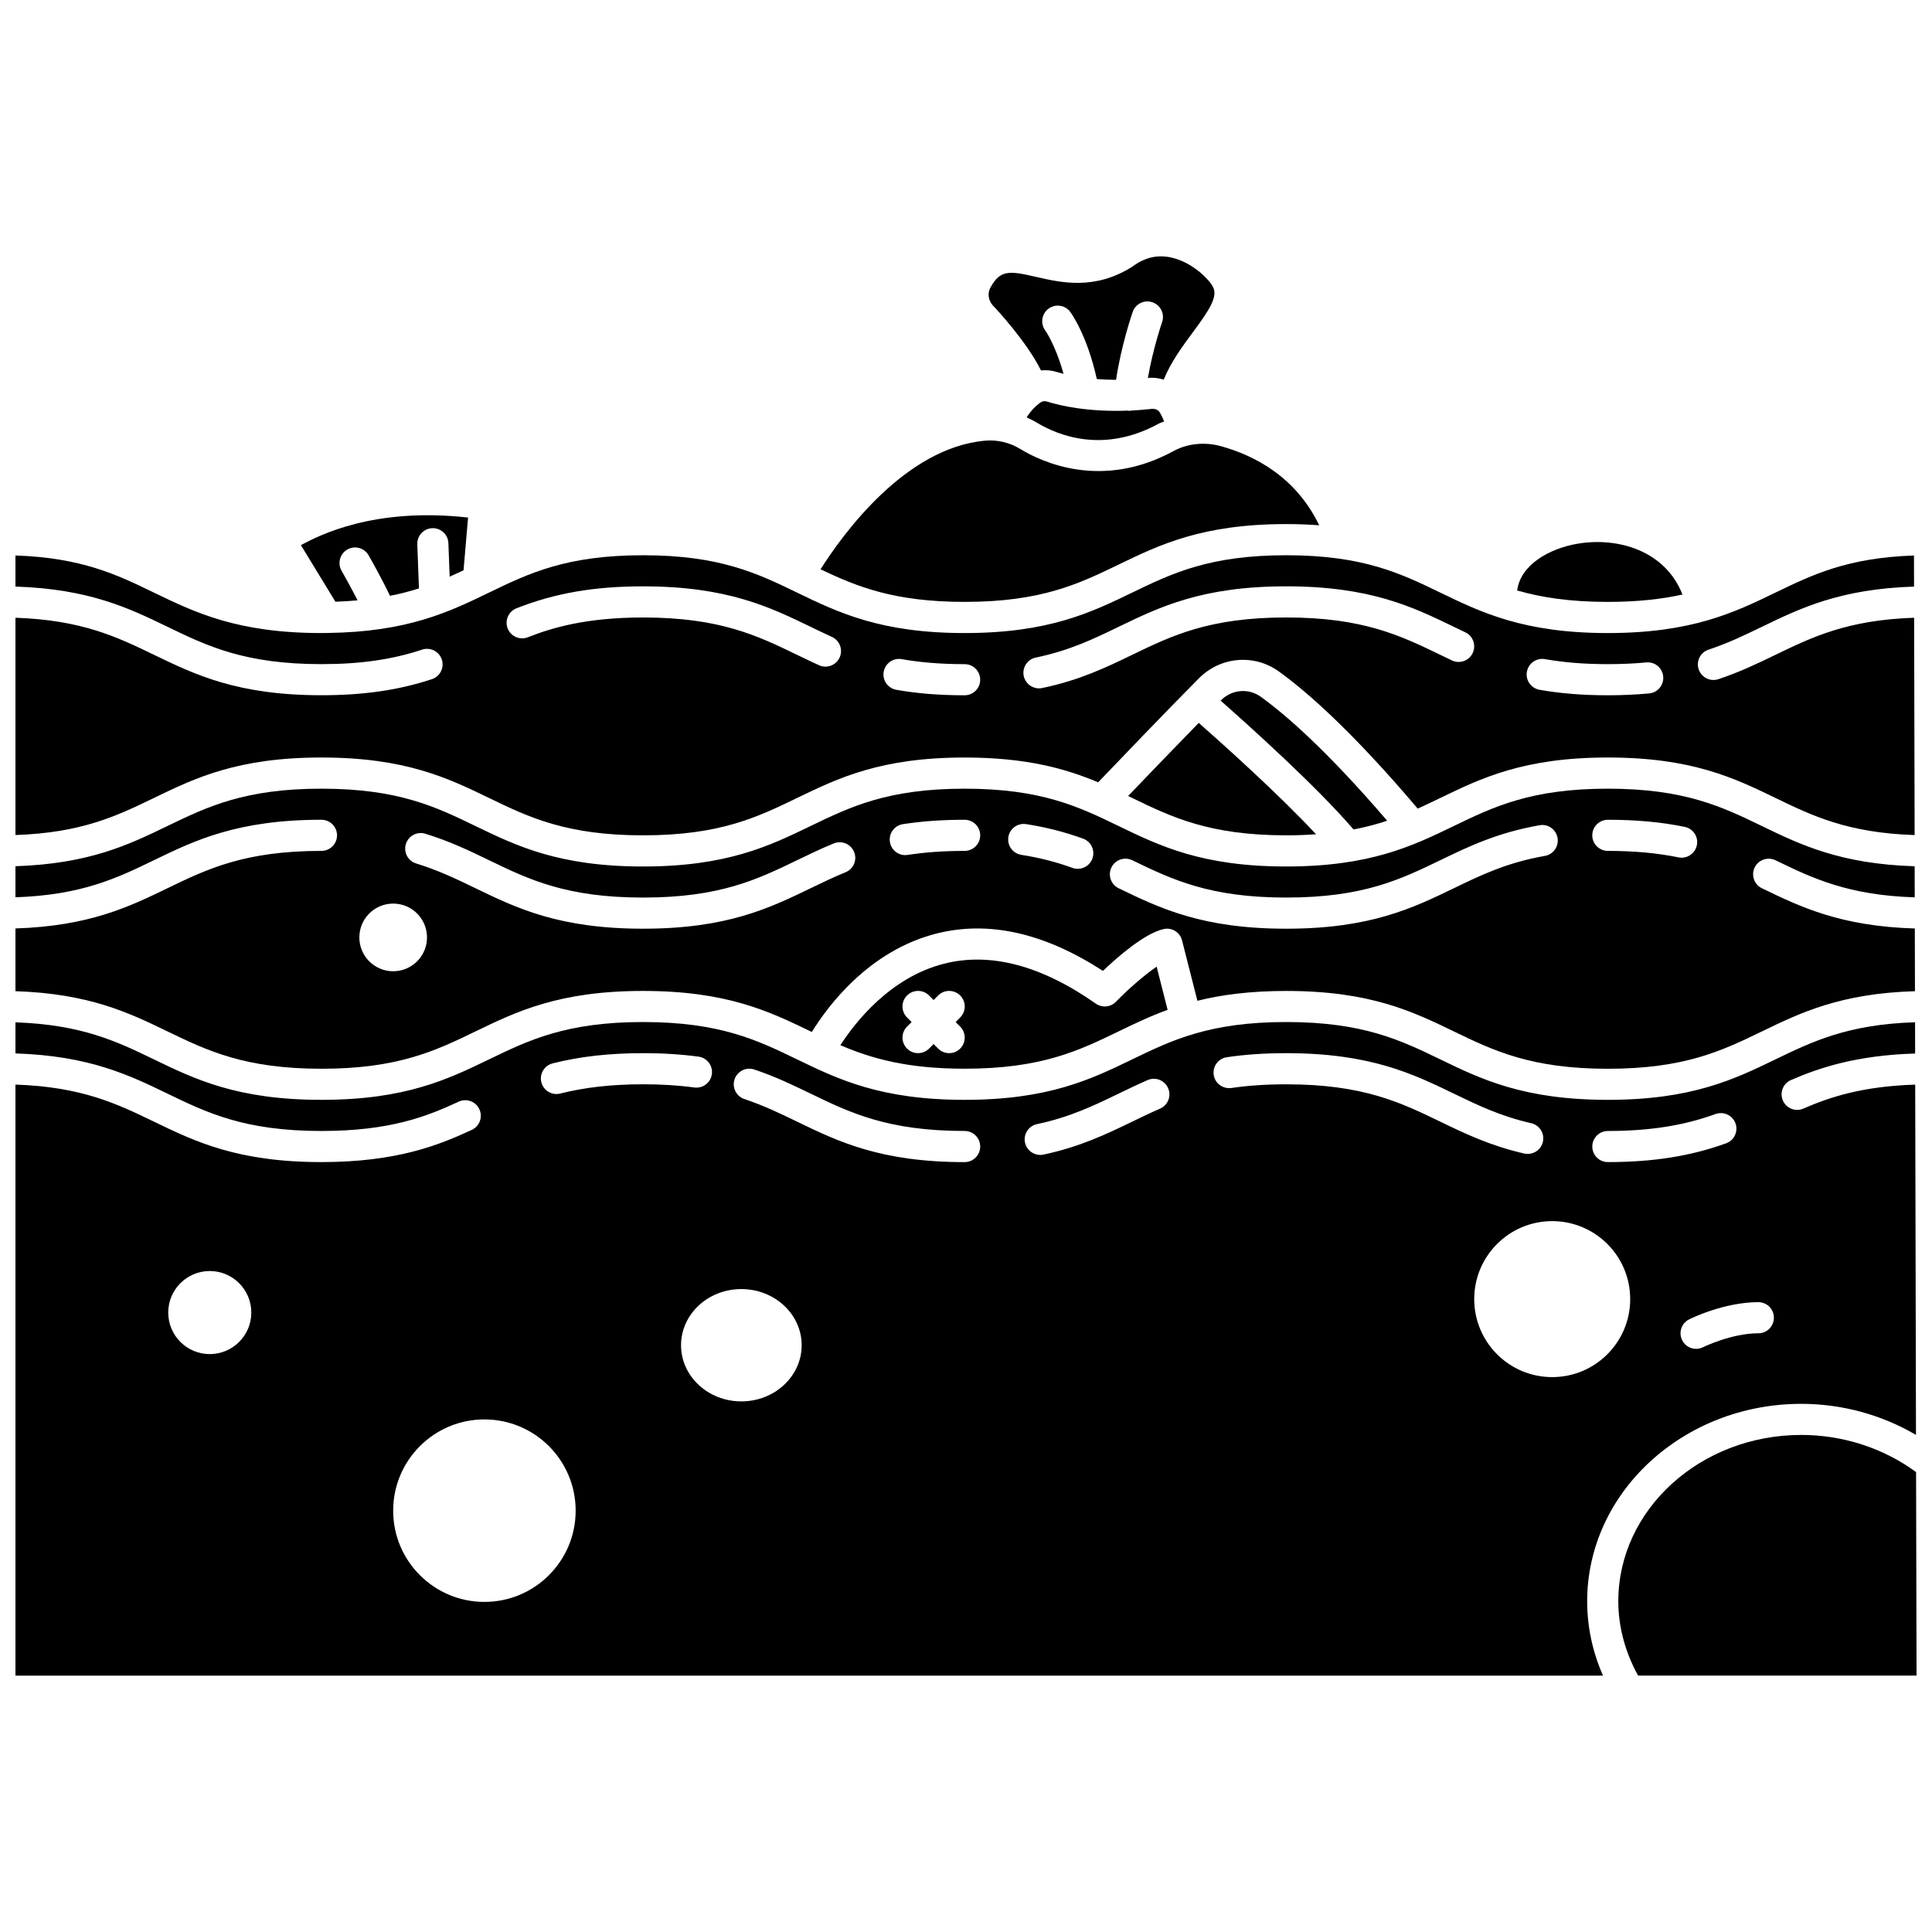
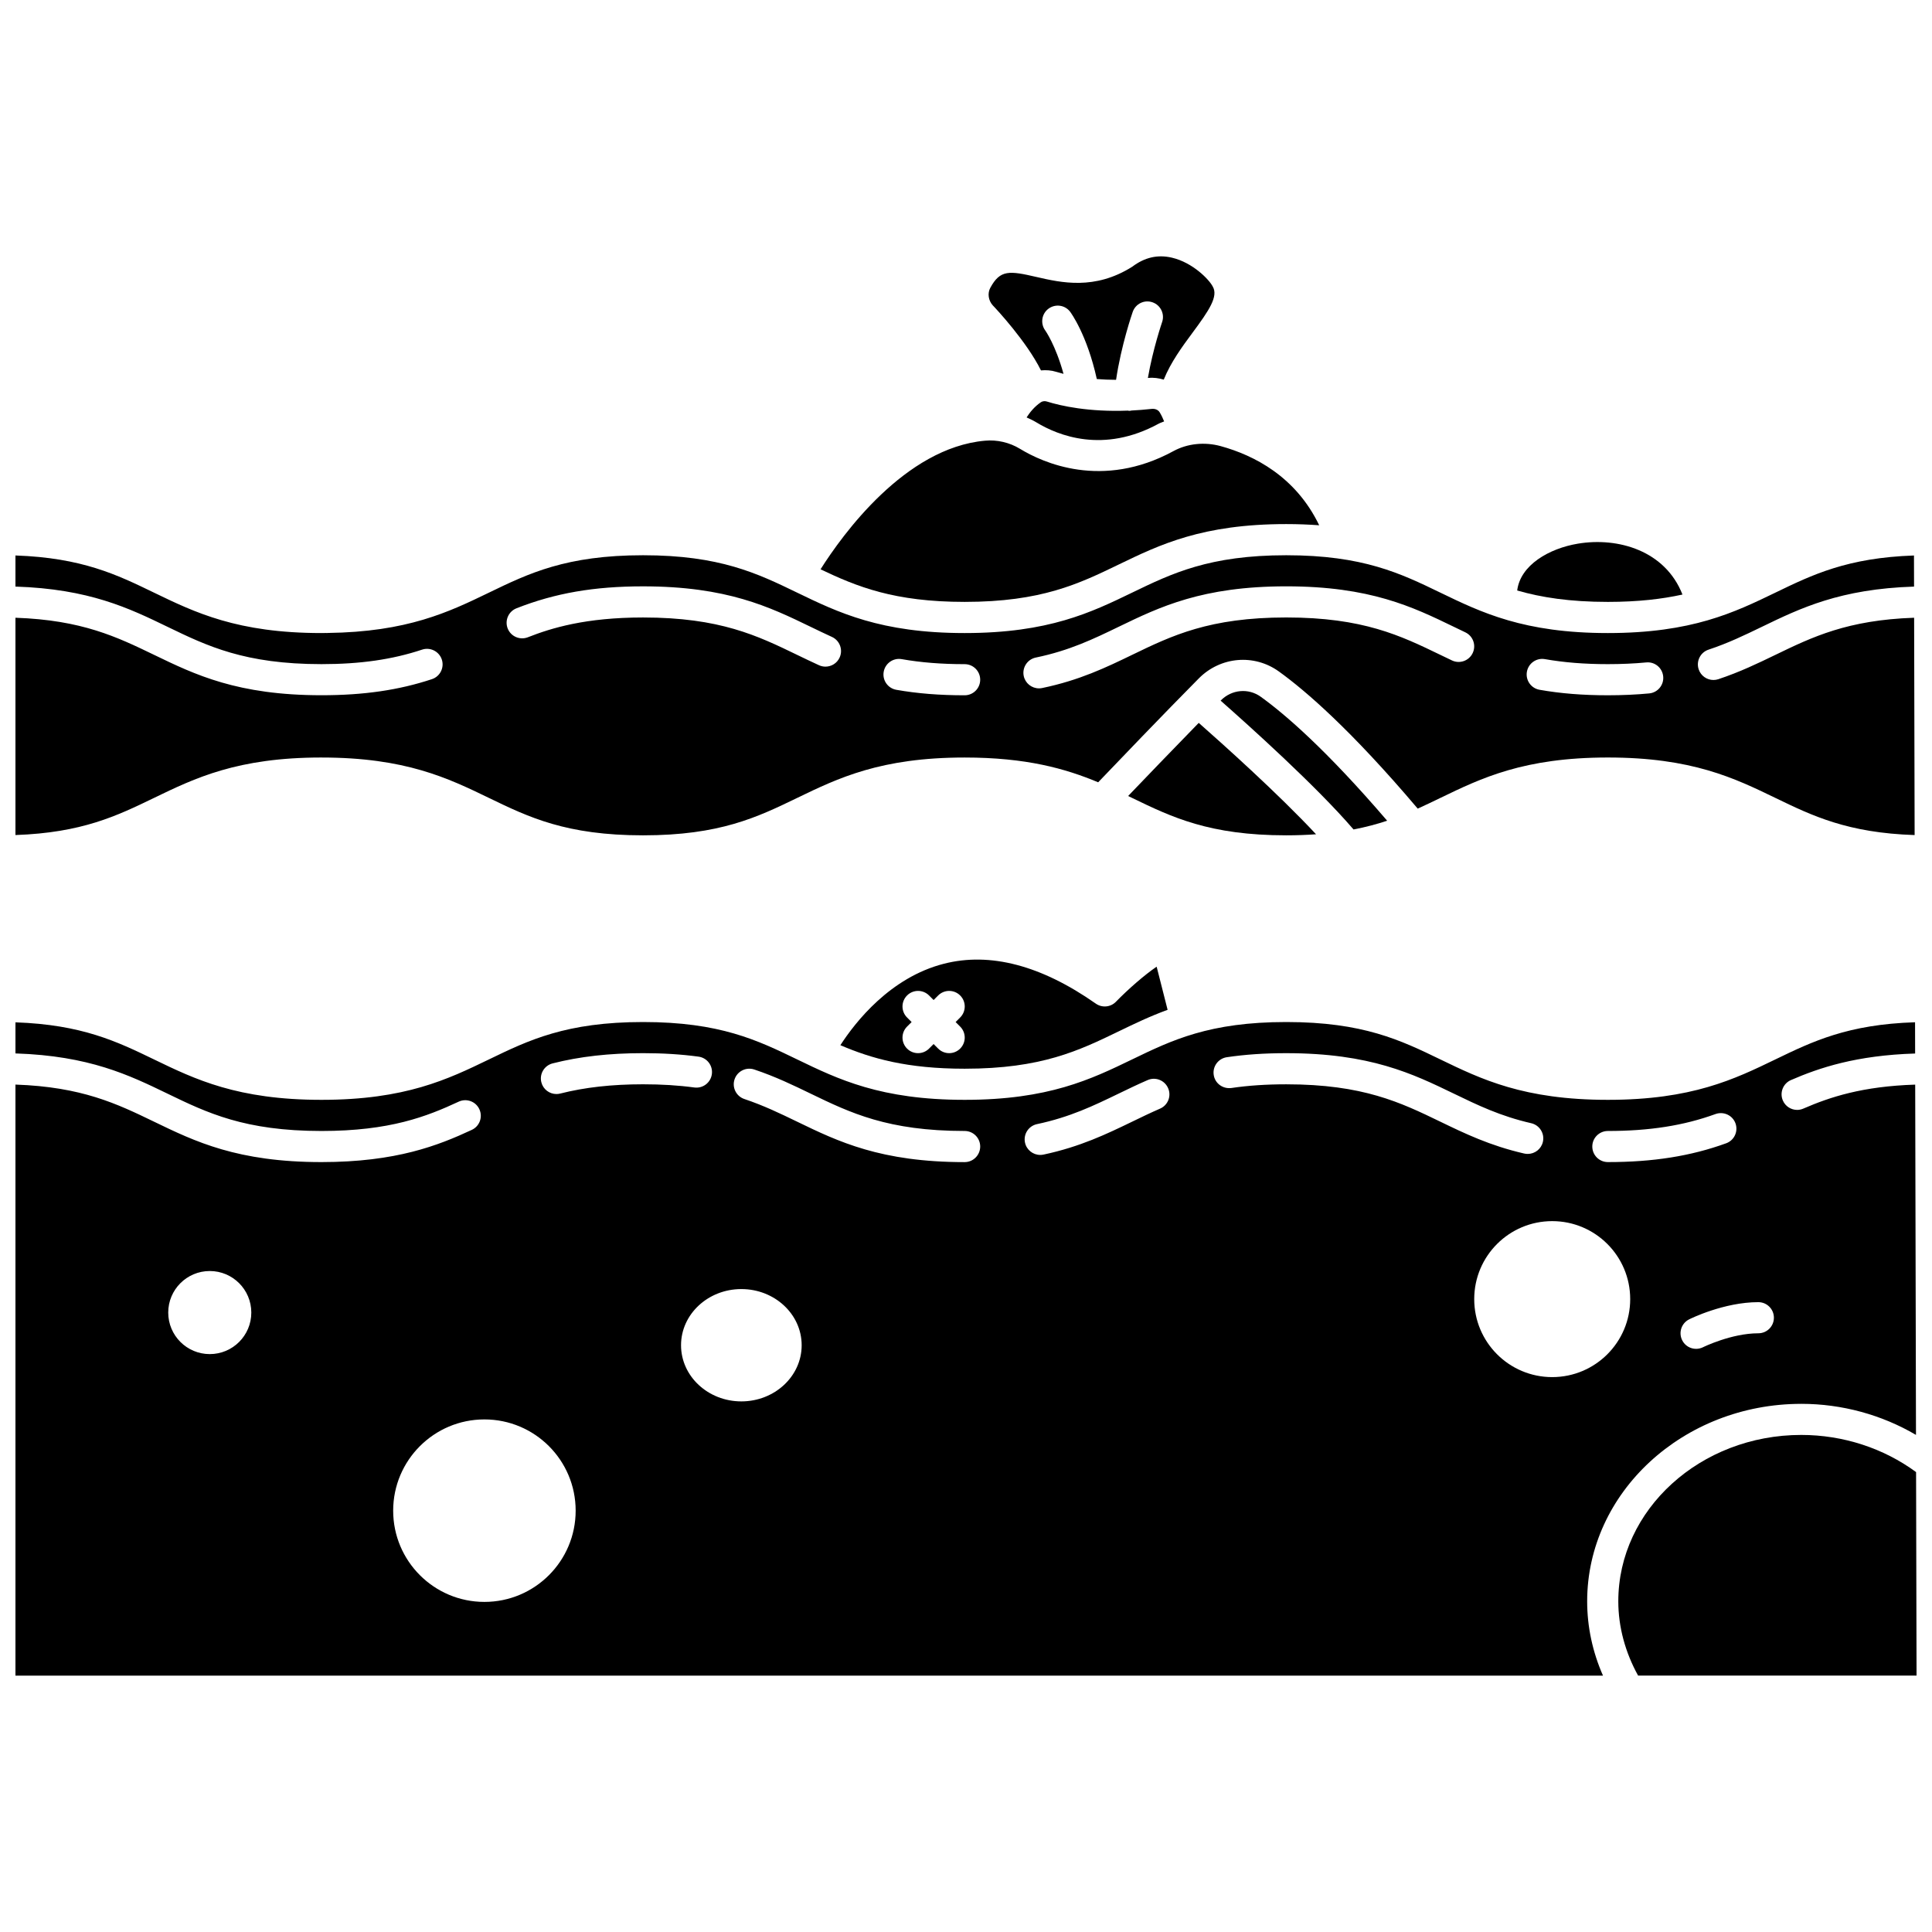
<svg xmlns="http://www.w3.org/2000/svg" width="800px" height="800px" version="1.1" viewBox="144 144 512 512">
  <defs>
    <clipPath id="d">
      <path d="m148.09 291h503.81v75h-503.81z" />
    </clipPath>
    <clipPath id="c">
-       <path d="m148.09 353h503.81v75h-503.81z" />
-     </clipPath>
+       </clipPath>
    <clipPath id="b">
      <path d="m148.09 414h503.81v175h-503.81z" />
    </clipPath>
    <clipPath id="a">
      <path d="m572 524h79.902v65h-79.902z" />
    </clipPath>
  </defs>
  <g clip-path="url(#d)">
    <path d="m229.19 344.75c22.254 0 33.516 5.449 44.41 10.723 10.52 5.09 20.453 9.898 40.816 9.898 20.359 0 30.293-4.809 40.812-9.898 10.895-5.269 22.156-10.723 44.41-10.723 16.305 0 26.703 2.93 35.387 6.566 4.805-5.031 17.398-18.176 26.668-27.527 5.727-5.785 14.645-6.566 21.203-1.855 7.098 5.102 19.184 15.547 36.816 36.359 2.019-0.91 3.988-1.863 5.977-2.824 10.895-5.269 22.164-10.723 44.418-10.723 22.258 0 33.52 5.449 44.414 10.723 9.816 4.75 19.133 9.25 36.875 9.832l-0.133-57.594c-17.66 0.602-26.953 5.09-36.746 9.828-4.637 2.242-9.43 4.562-15.137 6.457-0.43 0.145-0.871 0.211-1.301 0.211-1.727 0-3.34-1.098-3.914-2.828-0.719-2.16 0.453-4.496 2.613-5.211 5.195-1.723 9.539-3.828 14.145-6.055 10.203-4.938 20.738-10.035 40.32-10.656l-0.02-8.242c-17.637 0.602-26.922 5.094-36.707 9.832-10.895 5.269-22.156 10.723-44.414 10.723-22.258 0-33.523-5.453-44.418-10.723-10.52-5.09-20.461-9.898-40.82-9.898-20.359 0-30.301 4.809-40.816 9.898-10.895 5.269-22.156 10.723-44.41 10.723s-33.516-5.453-44.41-10.723c-10.52-5.09-20.453-9.898-40.812-9.898-20.363 0-30.301 4.809-40.816 9.898-10.629 5.144-21.633 10.441-42.82 10.699-0.062 0.004-0.121 0.023-0.18 0.023-0.055 0-0.102-0.016-0.152-0.02-0.422 0.004-0.82 0.02-1.254 0.02-22.254 0-33.512-5.453-44.406-10.723-9.785-4.738-19.066-9.23-36.695-9.836v8.242c19.559 0.633 30.086 5.719 40.289 10.656 10.52 5.09 20.453 9.898 40.812 9.898 10.297 0 18.773-1.219 26.668-3.844 2.156-0.715 4.496 0.453 5.219 2.613 0.719 2.16-0.453 4.496-2.613 5.211-8.762 2.906-18.062 4.262-29.273 4.262-22.254 0-33.512-5.453-44.406-10.723-9.781-4.723-19.074-9.207-36.695-9.812v57.586c17.621-0.605 26.914-5.09 36.691-9.824 10.895-5.273 22.156-10.723 44.406-10.723zm324.23-26.074c5.07 0.895 10.523 1.328 16.68 1.328 3.578 0 7-0.152 10.168-0.453 2.297-0.227 4.281 1.453 4.496 3.715 0.219 2.269-1.449 4.281-3.711 4.496-3.426 0.324-7.113 0.492-10.949 0.492-6.641 0-12.57-0.473-18.117-1.457-2.242-0.395-3.742-2.535-3.344-4.781 0.398-2.238 2.535-3.738 4.777-3.34zm-134.92-0.418c8.938-1.852 15.258-4.91 21.957-8.152 10.895-5.269 22.156-10.723 44.41-10.723 22.254 0 33.52 5.449 44.41 10.723l3.043 1.465c2.059 0.977 2.938 3.434 1.957 5.496-0.973 2.059-3.445 2.934-5.492 1.953l-3.102-1.488c-10.52-5.09-20.453-9.898-40.816-9.898-20.359 0-30.301 4.809-40.816 9.898-6.856 3.316-13.938 6.746-23.875 8.805-0.281 0.059-0.566 0.086-0.84 0.086-1.914 0-3.629-1.34-4.039-3.285-0.457-2.234 0.973-4.414 3.203-4.879zm-35.531 0.422c5.07 0.891 10.52 1.328 16.668 1.328 2.281 0 4.125 1.848 4.125 4.125s-1.844 4.125-4.125 4.125c-6.633 0-12.555-0.473-18.105-1.453-2.242-0.395-3.742-2.531-3.344-4.777 0.398-2.246 2.543-3.75 4.781-3.348zm-102.1-13.477c10.215-4.019 20.559-5.816 33.547-5.816 22.254 0 33.52 5.453 44.414 10.727 1.855 0.898 3.715 1.801 5.633 2.672 2.074 0.945 2.988 3.387 2.047 5.461-0.688 1.523-2.188 2.418-3.758 2.418-0.57 0-1.145-0.121-1.703-0.371-1.977-0.898-3.894-1.828-5.812-2.754-10.52-5.094-20.461-9.902-40.82-9.902-15.258 0-24.328 2.801-30.527 5.242-2.113 0.828-4.512-0.207-5.348-2.324-0.832-2.125 0.211-4.519 2.328-5.352z" />
  </g>
  <path d="m461.68 335.57c-6.906 7.074-14.309 14.777-18.715 19.379 0.359 0.172 0.723 0.348 1.082 0.523 10.52 5.09 20.453 9.898 40.816 9.898 2.832 0 5.449-0.102 7.906-0.277-9.945-10.68-24.852-24.027-31.09-29.523z" />
  <path d="m511.61 361.5c-16.09-18.762-27.039-28.207-33.523-32.867-3.246-2.324-7.668-1.922-10.531 0.965-0.023 0.023-0.055 0.055-0.078 0.078 7.434 6.551 25.406 22.691 35.223 34.141 3.258-0.625 6.195-1.414 8.91-2.316z" />
  <g clip-path="url(#c)">
    <path d="m229.19 427.23c20.363 0 30.301-4.809 40.816-9.898 10.895-5.269 22.156-10.723 44.41-10.723 22.254 0 33.512 5.449 44.406 10.723 0.105 0.055 0.215 0.102 0.32 0.156 4.207-6.828 15.035-21.465 32.891-26.051 13.852-3.555 28.734-0.242 44.246 9.867 3.879-3.699 10.996-9.914 16.066-11.086 2.18-0.504 4.371 0.828 4.914 3.008l4.062 15.988c6.367-1.578 13.926-2.602 23.543-2.602 22.254 0 33.52 5.449 44.414 10.723 10.52 5.09 20.461 9.898 40.824 9.898s30.305-4.809 40.82-9.898c10.242-4.957 20.824-10.07 40.562-10.66l-0.039-16.617c-19.715-0.598-30.281-5.707-40.523-10.66-2.051-0.992-2.906-3.461-1.918-5.508 0.988-2.043 3.453-2.898 5.508-1.918 9.824 4.754 19.141 9.258 36.91 9.836l-0.02-8.242c-19.688-0.602-30.258-5.707-40.488-10.66-10.52-5.09-20.461-9.898-40.82-9.898-20.363 0-30.309 4.809-40.824 9.898-10.895 5.269-22.156 10.723-44.414 10.723-22.254 0-33.516-5.449-44.41-10.723-10.52-5.09-20.453-9.898-40.816-9.898-20.359 0-30.301 4.809-40.816 9.898-10.895 5.269-22.152 10.723-44.406 10.723s-33.516-5.449-44.41-10.723c-10.52-5.09-20.453-9.898-40.816-9.898-20.359 0-30.293 4.809-40.812 9.898-10.191 4.926-20.719 10.016-40.277 10.648v8.238c17.621-0.605 26.914-5.09 36.691-9.824 10.895-5.269 22.152-10.723 44.406-10.723 2.281 0 4.125 1.844 4.125 4.125s-1.844 4.125-4.125 4.125c-20.359 0-30.293 4.809-40.812 9.898-10.199 4.934-20.727 10.023-40.285 10.656v16.629c19.559 0.633 30.086 5.719 40.289 10.656 10.516 5.086 20.453 9.895 40.809 9.895zm340.91-65.984c7.519 0 14.184 0.613 20.371 1.883 2.231 0.453 3.676 2.637 3.211 4.867-0.398 1.953-2.121 3.301-4.039 3.301-0.273 0-0.551-0.027-0.828-0.086-5.641-1.156-11.77-1.715-18.723-1.715-2.281 0-4.125-1.844-4.125-4.125 0.004-2.281 1.852-4.125 4.133-4.125zm-131.56 12.637c0.992-2.043 3.453-2.898 5.508-1.918 10.52 5.09 20.453 9.898 40.816 9.898 20.363 0 30.305-4.809 40.824-9.898 7.406-3.582 15.066-7.293 26.297-9.266 2.231-0.426 4.383 1.102 4.777 3.344 0.398 2.242-1.102 4.383-3.344 4.777-10.105 1.781-16.926 5.078-24.141 8.574-10.895 5.269-22.164 10.723-44.418 10.723-22.258 0-33.516-5.449-44.41-10.723-2.047-0.996-2.906-3.461-1.91-5.512zm-22.617-11.484c5.266 0.812 10.207 2.07 15.102 3.848 2.144 0.773 3.246 3.141 2.473 5.281-0.605 1.676-2.191 2.719-3.875 2.719-0.465 0-0.945-0.082-1.406-0.246-4.387-1.594-8.82-2.723-13.547-3.453-2.25-0.348-3.793-2.453-3.449-4.707 0.348-2.25 2.461-3.781 4.703-3.441zm-32.645 0.012c5.059-0.781 10.41-1.164 16.359-1.164 2.281 0 4.125 1.844 4.125 4.125s-1.844 4.125-4.125 4.125c-5.523 0-10.457 0.352-15.094 1.066-0.215 0.031-0.43 0.051-0.637 0.051-2 0-3.758-1.457-4.07-3.492-0.352-2.254 1.188-4.359 3.441-4.711zm-131.72 5.273c0.668-2.176 2.961-3.41 5.152-2.734 6.496 1.984 11.777 4.543 16.891 7.016 10.52 5.09 20.453 9.898 40.816 9.898 20.359 0 30.293-4.809 40.812-9.898 3.086-1.492 6.277-3.035 9.734-4.453 2.098-0.855 4.512 0.145 5.383 2.254 0.863 2.113-0.148 4.519-2.254 5.383-3.223 1.316-6.156 2.738-9.266 4.242-10.895 5.269-22.156 10.723-44.406 10.723-22.254 0-33.516-5.449-44.41-10.723-5.055-2.445-9.824-4.75-15.715-6.559-2.176-0.66-3.406-2.969-2.738-5.148zm-3.363 15.777c4.953 0 8.965 4.012 8.965 8.965s-4.012 8.965-8.965 8.965c-4.953 0-8.965-4.012-8.965-8.965s4.012-8.965 8.965-8.965z" />
  </g>
  <path d="m589.87 301.56c-4.562-11.637-17.066-15.27-27.738-13.48-7.559 1.266-15.219 5.625-16.059 12.406 6.332 1.828 13.887 3.023 24.035 3.023 7.965-0.004 14.324-0.75 19.762-1.949z" />
-   <path d="m238.76 303.1c-1.523-3-3.356-6.301-4.238-7.848-1.129-1.977-0.441-4.496 1.535-5.629 1.977-1.125 4.496-0.441 5.625 1.535 0.445 0.781 3.609 6.352 5.668 10.742 2.777-0.547 5.312-1.211 7.676-1.965l-0.438-11.684c-0.086-2.277 1.691-4.191 3.969-4.277 2.297-0.078 4.191 1.691 4.273 3.969l0.336 8.879c1.242-0.547 2.465-1.113 3.68-1.688l1.195-13.98c-25.152-2.801-39.566 4.805-44.301 7.305l9.145 15c2.07-0.07 4.016-0.195 5.875-0.359z" />
  <path d="m419.87 242.16c1.344-0.129 2.719-0.039 4.027 0.375 0.547 0.172 1.215 0.355 1.945 0.539-2.113-7.652-4.801-11.449-4.836-11.492-1.344-1.824-0.973-4.406 0.836-5.762 1.82-1.359 4.375-1.012 5.75 0.793 0.203 0.262 4.492 6.117 7.074 17.836 1.578 0.121 3.25 0.207 5.102 0.207 1.355-9.148 4.269-17.602 4.414-18.004 0.746-2.148 3.086-3.297 5.246-2.539 2.148 0.746 3.289 3.098 2.539 5.246-0.023 0.086-2.43 7.078-3.766 14.809 0.039-0.004 0.066-0.004 0.102-0.008 1.422-0.156 2.793 0.062 4.102 0.438 1.859-4.598 4.875-8.715 7.652-12.461 4.348-5.859 6.875-9.609 5.324-12.215-0.938-1.832-5.293-6.356-10.828-7.641-3.762-0.875-7.191-0.086-10.5 2.402-9.941 6.277-18.867 4.215-25.383 2.715-7.207-1.668-9.613-1.953-12.23 2.875-0.785 1.449-0.52 3.352 0.648 4.641 0.996 1.035 8.934 9.535 12.781 17.246z" />
  <path d="m449.23 252.36c-1.875 0.211-3.656 0.344-5.379 0.434-0.145 0.016-0.277 0.078-0.426 0.078-0.129 0-0.262-0.004-0.387-0.016-0.043-0.004-0.078-0.027-0.121-0.039-10.379 0.402-17.746-1.238-21.484-2.41-0.562-0.176-1.172-0.102-1.609 0.199-1.68 1.156-2.894 2.652-3.766 4.016 0.867 0.391 1.73 0.789 2.543 1.281 5.84 3.559 17.832 8.352 32.434 0.391 0.465-0.254 0.988-0.395 1.473-0.617-0.328-0.812-0.699-1.613-1.168-2.387-0.398-0.672-1.195-1.016-2.109-0.93z" />
  <path d="m440.46 293.61c10.895-5.269 22.156-10.723 44.41-10.723 3.121 0 6.012 0.121 8.73 0.316-6.223-12.945-17.301-18.547-26.051-20.961-4.285-1.188-8.867-0.711-12.555 1.297-18.93 10.309-34.754 3.019-40.68-0.594-2.75-1.68-6.055-2.457-9.277-2.156-21.219 1.891-37.801 24.941-43.582 34.082 9.625 4.594 19.527 8.637 38.191 8.637 20.359 0 30.293-4.809 40.812-9.898z" />
  <path d="m439.73 409.48c-1.414 1.453-3.672 1.652-5.32 0.496-14.453-10.137-28.012-13.711-40.262-10.574-14.246 3.629-23.5 15.492-27.438 21.586 8.203 3.512 17.617 6.234 32.934 6.234 20.363 0 30.301-4.809 40.816-9.898 4.086-1.977 8.223-3.981 12.969-5.707l-2.906-11.438c-3.258 2.219-7.519 5.941-10.793 9.301zm-41.277 6.578c1.613 1.613 1.613 4.219 0 5.832-0.805 0.805-1.859 1.207-2.914 1.207-1.055 0-2.113-0.402-2.914-1.207l-1.211-1.207-1.207 1.207c-0.805 0.805-1.859 1.207-2.914 1.207-1.055 0-2.113-0.402-2.914-1.207-1.613-1.613-1.613-4.219 0-5.832l1.207-1.207-1.207-1.207c-1.613-1.613-1.613-4.219 0-5.832 1.613-1.613 4.219-1.613 5.832 0l1.203 1.207 1.207-1.207c1.613-1.613 4.219-1.613 5.832 0 1.613 1.613 1.613 4.219 0 5.832l-1.207 1.207z" />
  <g clip-path="url(#b)">
    <path d="m621.35 516.03c10.809 0 21.352 2.914 30.406 8.234l-0.211-92.828c-13.992 0.449-22.559 3.281-29.645 6.356-0.535 0.234-1.094 0.344-1.637 0.344-1.598 0-3.113-0.93-3.785-2.484-0.91-2.09 0.051-4.519 2.141-5.422 7.519-3.266 17.324-6.559 32.91-7.035l-0.02-8.285c-17.82 0.566-27.156 5.078-36.992 9.836-10.895 5.269-22.156 10.723-44.414 10.723-22.258 0-33.523-5.449-44.418-10.723-10.52-5.09-20.461-9.898-40.82-9.898-20.359 0-30.301 4.809-40.816 9.898-10.895 5.269-22.156 10.723-44.41 10.723s-33.516-5.449-44.41-10.723c-10.52-5.09-20.453-9.898-40.812-9.898-20.363 0-30.301 4.809-40.816 9.898-10.895 5.269-22.156 10.723-44.41 10.723s-33.512-5.449-44.406-10.723c-9.777-4.727-19.07-9.211-36.691-9.816v8.238c19.559 0.633 30.086 5.719 40.289 10.656 10.52 5.09 20.453 9.898 40.812 9.898 18.141 0 27.914-3.84 36.359-7.769 2.078-0.961 4.523-0.066 5.477 1.996 0.961 2.066 0.07 4.519-1.996 5.477-8.879 4.133-20.02 8.539-39.84 8.539-22.254 0-33.512-5.449-44.406-10.723-9.781-4.727-19.074-9.211-36.695-9.816v156.64h420.72c-2.754-6.242-4.199-12.938-4.199-19.691 0-28.859 25.457-52.34 56.738-52.34zm-421.76-13.18c-6.078 0-11.008-4.93-11.008-11.008s4.93-11.008 11.008-11.008 11.008 4.93 11.008 11.008c0.004 6.082-4.926 11.008-11.008 11.008zm414.51-9.641c0 2.281-1.844 4.125-4.125 4.125-7.133 0-14.582 3.652-14.656 3.695-0.594 0.289-1.215 0.43-1.832 0.43-1.52 0-2.977-0.836-3.695-2.289-1.016-2.039-0.191-4.508 1.844-5.527 0.375-0.188 9.223-4.559 18.34-4.559 2.281 0 4.125 1.844 4.125 4.125zm-43.996-49.488c11.023 0 20.094-1.426 28.535-4.492 2.144-0.758 4.508 0.328 5.281 2.473 0.773 2.141-0.328 4.508-2.473 5.281-9.371 3.398-19.332 4.981-31.348 4.981-2.281 0-4.125-1.844-4.125-4.125 0-2.273 1.848-4.117 4.129-4.117zm-297.73 124.8c-13.352 0-24.18-10.824-24.18-24.18 0-13.352 10.824-24.18 24.18-24.18 13.352 0 24.18 10.82 24.18 24.18 0 13.352-10.828 24.18-24.18 24.18zm20.102-134.72c-0.34 0.086-0.68 0.129-1.02 0.129-1.84 0-3.523-1.242-3.992-3.109-0.566-2.207 0.773-4.449 2.981-5.012 7.168-1.824 15.008-2.711 23.969-2.711 5.305 0 10.113 0.301 14.699 0.922 2.262 0.305 3.844 2.383 3.535 4.641-0.309 2.254-2.367 3.832-4.641 3.535-4.219-0.574-8.668-0.848-13.598-0.848-8.262 0.004-15.438 0.805-21.934 2.453zm47.988 81.582c-8.828 0-15.984-6.664-15.984-14.883s7.156-14.883 15.984-14.883 15.984 6.664 15.984 14.883c0.004 8.219-7.156 14.883-15.984 14.883zm59.172-63.41c-22.254 0-33.516-5.453-44.41-10.727-4.547-2.199-8.848-4.277-13.961-5.992-2.16-0.727-3.328-3.059-2.602-5.223 0.727-2.16 3.062-3.32 5.223-2.602 5.617 1.879 10.355 4.176 14.934 6.391 10.52 5.09 20.461 9.898 40.816 9.898 2.281 0 4.125 1.844 4.125 4.125-0.008 2.281-1.844 4.129-4.125 4.129zm51.793-14.176c-2.547 1.109-4.965 2.281-7.383 3.453-6.773 3.273-13.77 6.66-23.516 8.73-0.289 0.062-0.582 0.086-0.863 0.086-1.906 0-3.617-1.328-4.035-3.266-0.469-2.231 0.949-4.418 3.18-4.894 8.773-1.859 15.023-4.887 21.637-8.086 2.516-1.215 5.035-2.438 7.688-3.586 2.094-0.918 4.516 0.051 5.422 2.141 0.918 2.086-0.039 4.516-2.129 5.422zm33.434-6.445c-5.316 0-10.066 0.32-14.535 0.98-2.266 0.293-4.356-1.219-4.684-3.477-0.336-2.254 1.227-4.352 3.477-4.684 4.875-0.723 10.023-1.07 15.746-1.07 22.254 0 33.52 5.453 44.418 10.723 6.332 3.062 12.309 5.961 20.5 7.836 2.219 0.508 3.606 2.723 3.098 4.941-0.438 1.91-2.137 3.199-4.016 3.199-0.305 0-0.613-0.031-0.93-0.102-9.094-2.086-15.781-5.32-22.25-8.449-10.523-5.09-20.457-9.898-40.824-9.898zm49.82 56.926c0-11.414 9.254-20.668 20.668-20.668 11.414 0 20.668 9.254 20.668 20.668 0 11.414-9.254 20.668-20.668 20.668-11.414 0.004-20.668-9.25-20.668-20.668z" />
  </g>
  <g clip-path="url(#a)">
    <path d="m651.78 534.12c-8.617-6.34-19.355-9.848-30.426-9.848-26.734 0-48.488 19.777-48.488 44.09 0 6.828 1.863 13.566 5.246 19.688h73.793z" />
  </g>
</svg>